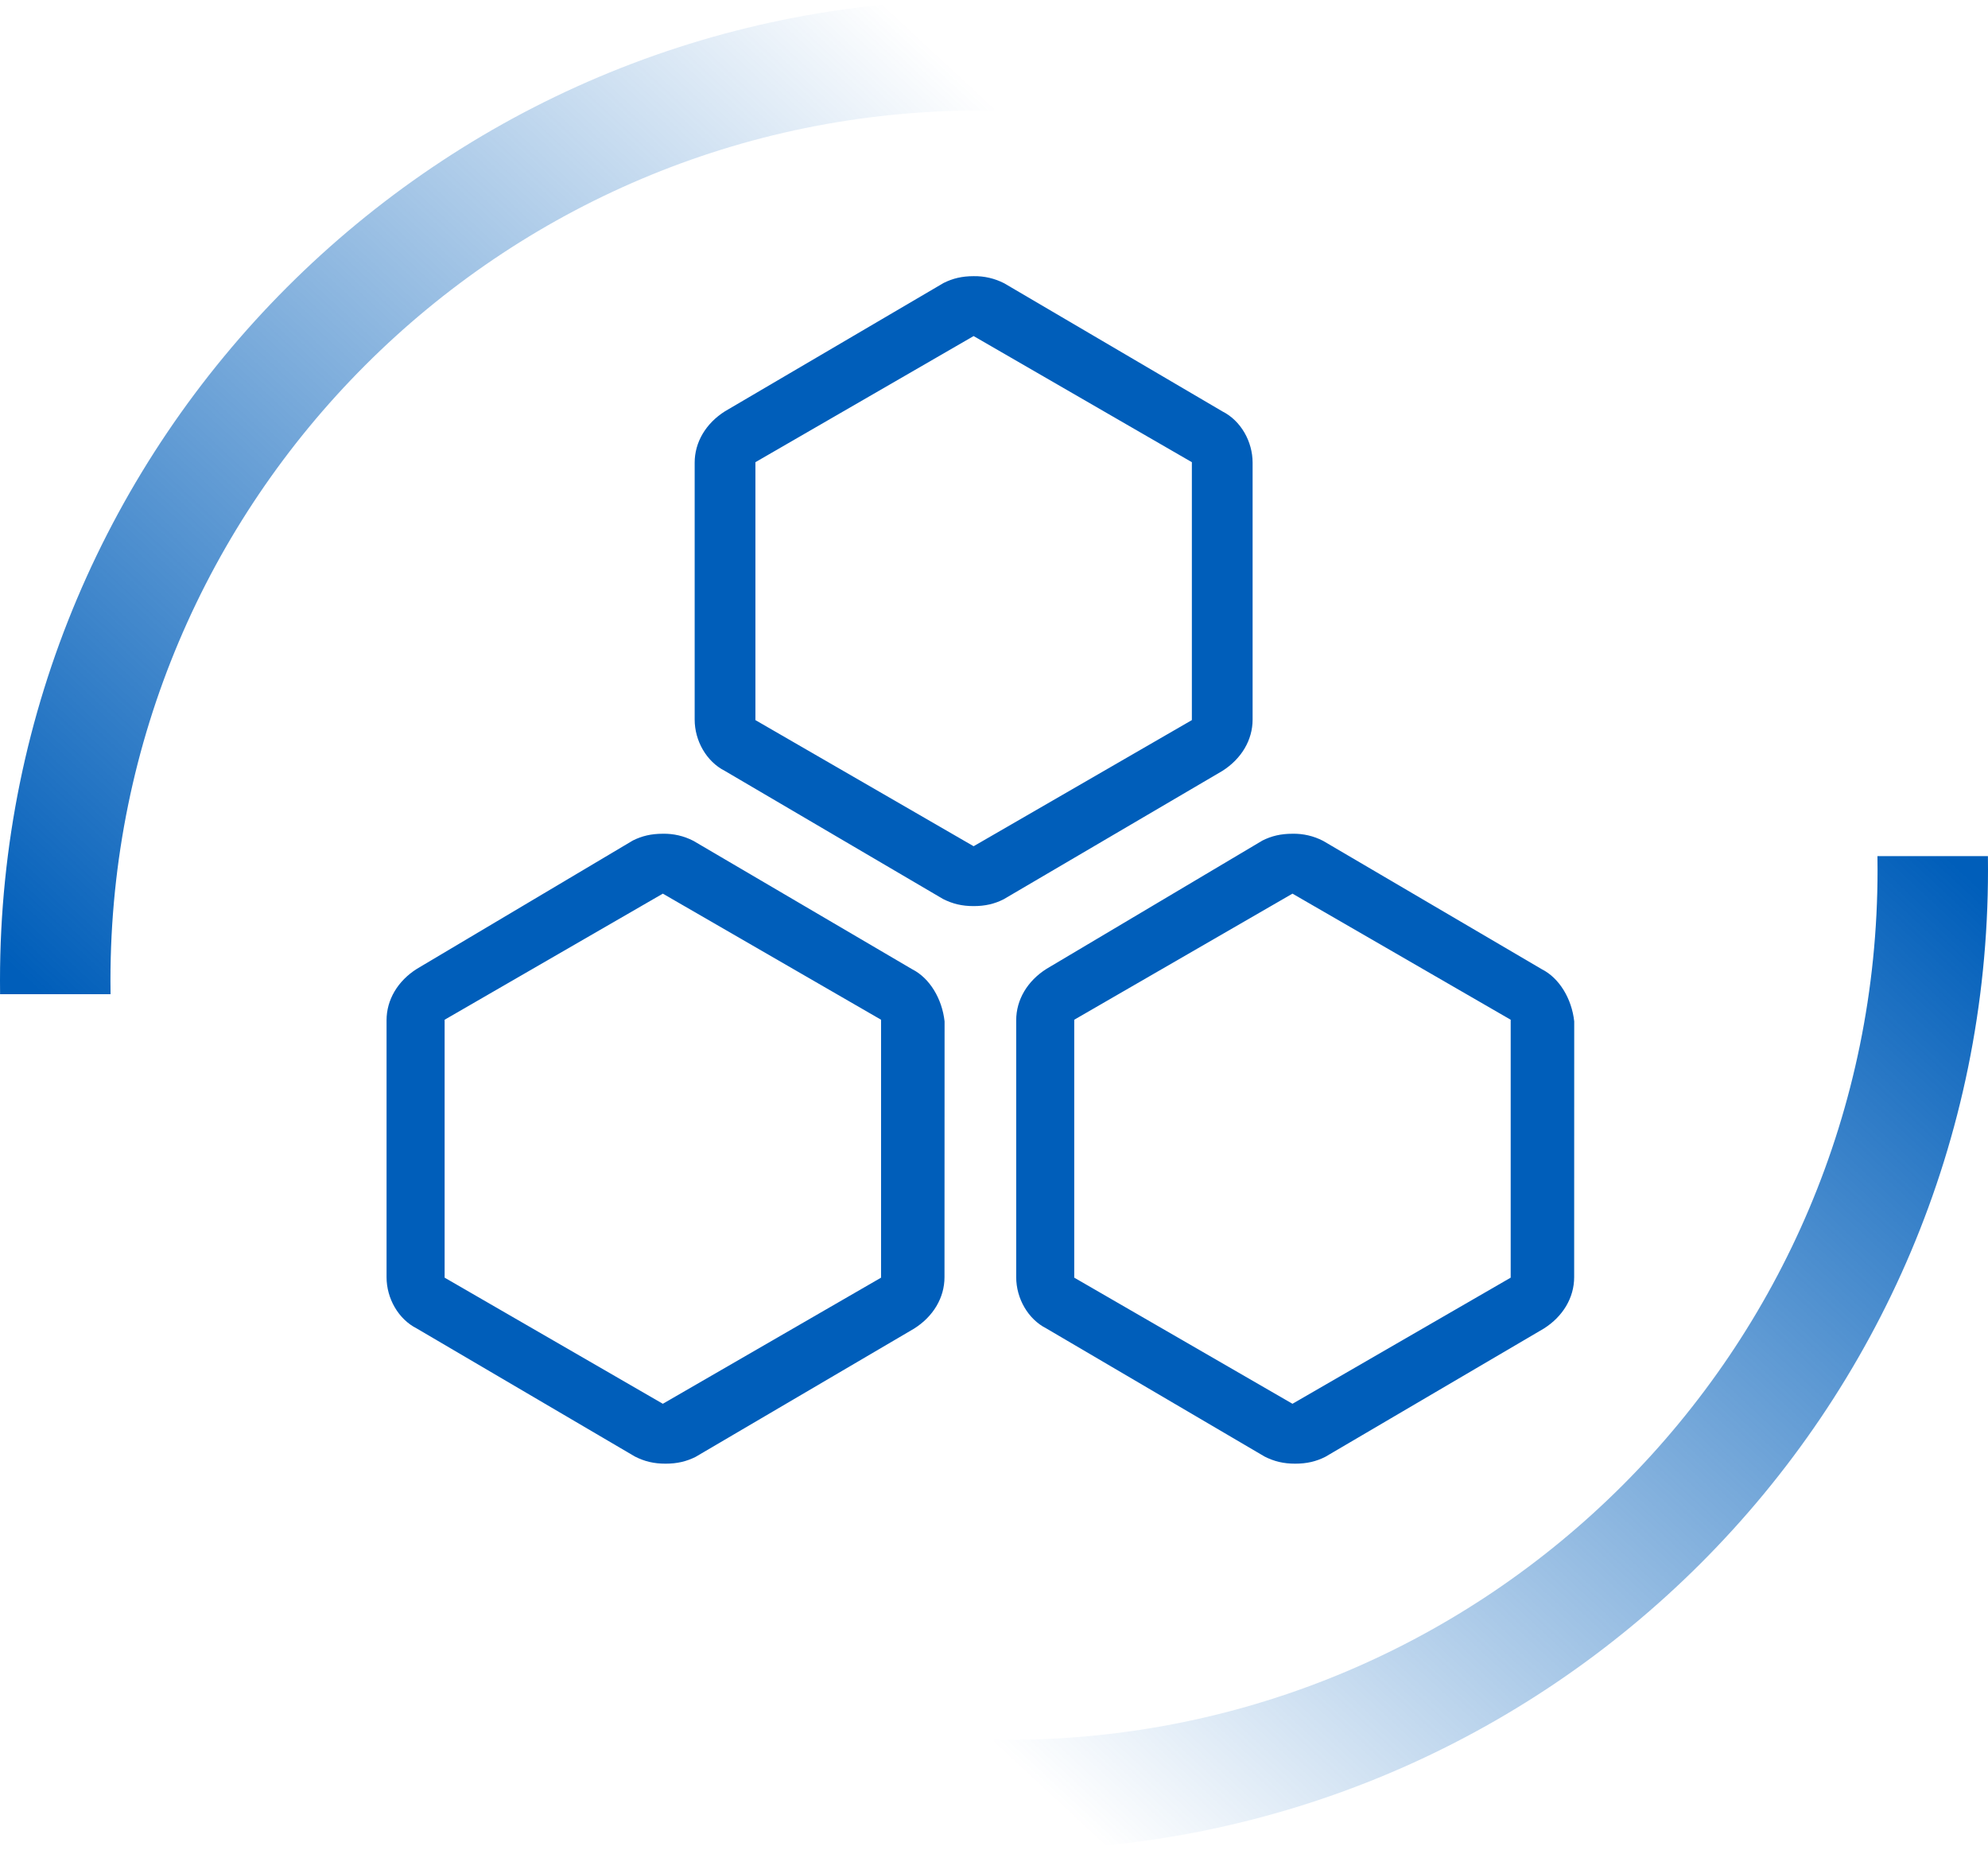
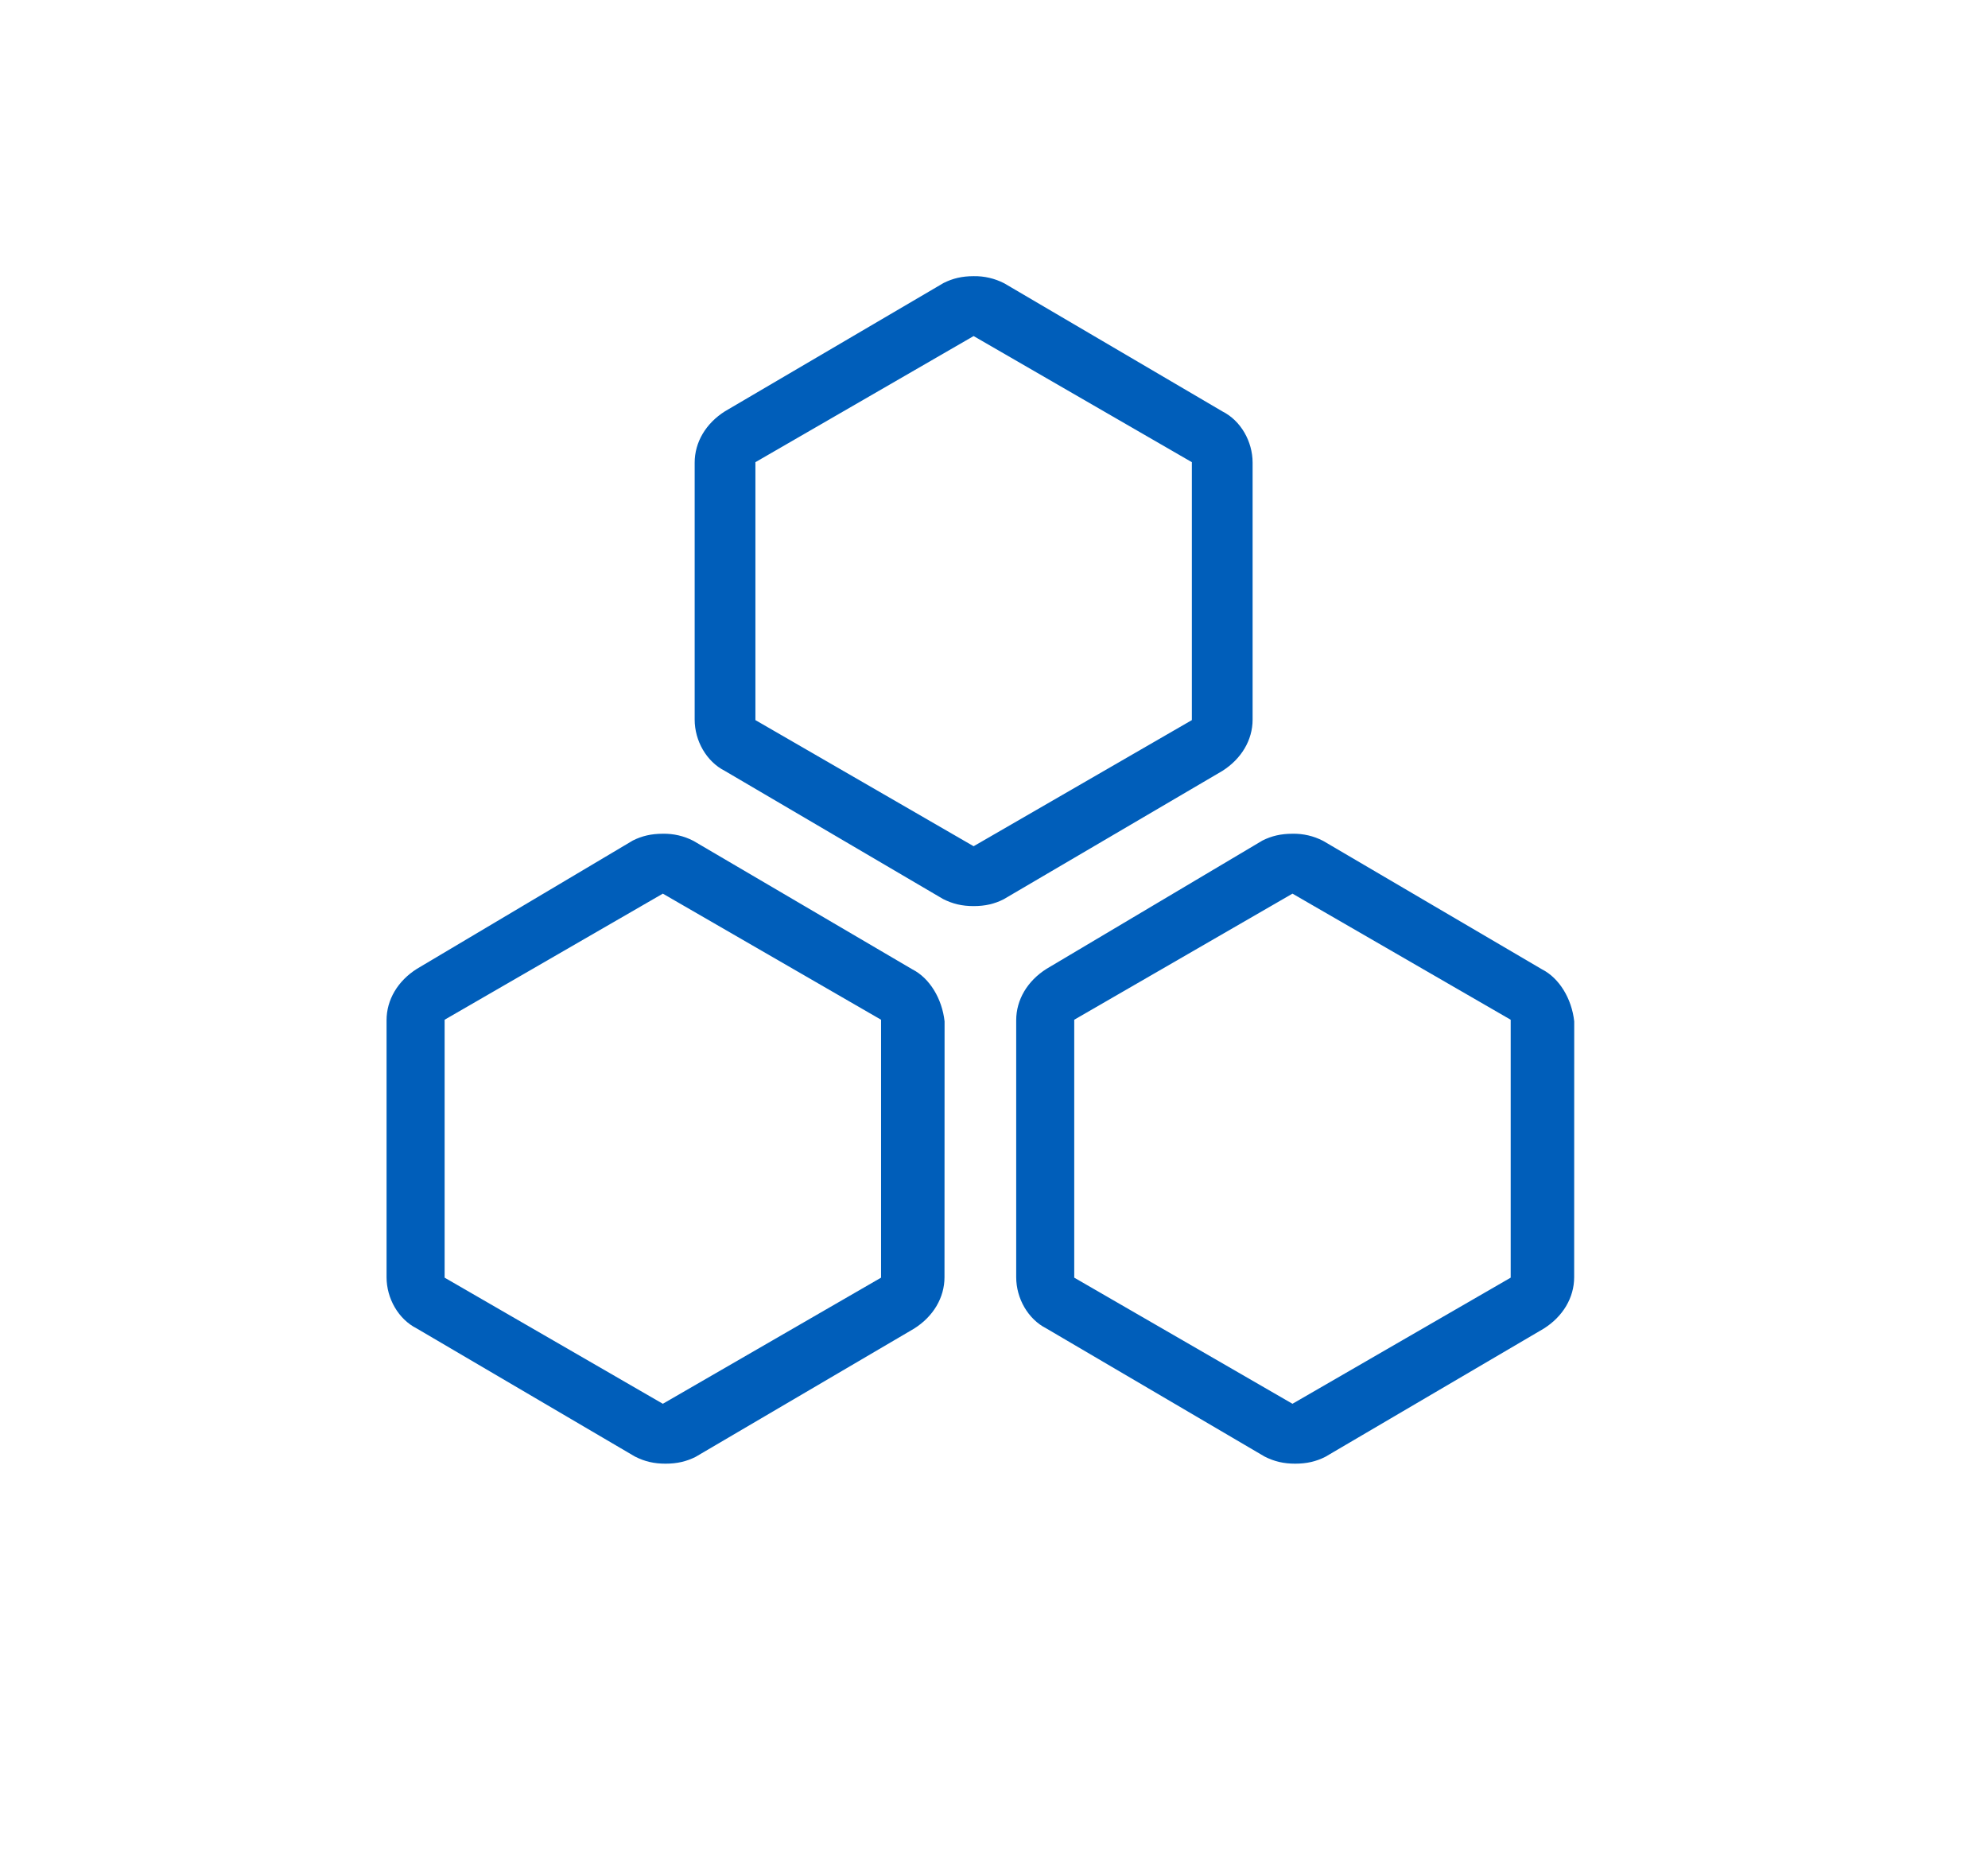
<svg xmlns="http://www.w3.org/2000/svg" width="72" height="67" viewBox="0 0 72 67" fill="none">
-   <path fill-rule="evenodd" clip-rule="evenodd" d="M35.5 0C35.667 0 35.834 0.001 36 0.003V4.004C35.834 4.001 35.667 4 35.5 4C18.103 4 4 18.103 4 35.5C4 35.667 4.001 35.834 4.004 36H0.003C0.001 35.834 0 35.667 0 35.5C0 15.894 15.894 0 35.5 0Z" fill="url(#paint0_linear_1135_179)" />
-   <path fill-rule="evenodd" clip-rule="evenodd" d="M36.5 67C36.333 67 36.166 66.999 36 66.997V62.996C36.166 62.999 36.333 63 36.5 63C53.897 63 68 48.897 68 31.5C68 31.333 67.999 31.166 67.996 31H71.997C71.999 31.166 72 31.333 72 31.5C72 51.106 56.106 67 36.5 67Z" fill="url(#paint1_linear_1135_179)" />
  <g clip-path="url(#clip0_1135_179)">
    <path d="M55.846 35.099L47.918 30.447C47.575 30.27 47.195 30.182 46.811 30.19C46.391 30.19 46.053 30.27 45.724 30.435L37.904 35.081C37.208 35.521 36.804 36.202 36.804 36.944V46.246C36.804 47.019 37.234 47.768 37.894 48.102L45.8 52.742C46.152 52.92 46.489 53 46.908 53C47.328 53 47.665 52.92 47.996 52.754L55.912 48.108C56.608 47.669 57.012 46.987 57.012 46.246L57.014 36.984C56.924 36.161 56.472 35.416 55.846 35.099ZM46.81 50.831L38.906 46.264V36.925L46.81 32.359L54.713 36.925V46.264L46.81 50.831ZM33.041 35.099L25.113 30.447C24.77 30.27 24.39 30.182 24.006 30.19C23.586 30.19 23.25 30.27 22.92 30.435L15.1 35.081C14.404 35.521 14 36.202 14 36.944V46.246C14 47.019 14.43 47.768 15.09 48.102L22.996 52.742C23.347 52.92 23.684 53 24.104 53C24.524 53 24.86 52.92 25.192 52.754L33.108 48.108C33.804 47.669 34.207 46.987 34.207 46.246L34.21 36.984C34.119 36.161 33.668 35.416 33.041 35.099ZM24.006 50.831L16.103 46.264V36.925L24.006 32.359L31.91 36.925V46.264L24.006 50.831ZM45.366 26.057V16.754C45.366 15.982 44.936 15.232 44.276 14.899L36.37 10.258C36.027 10.082 35.647 9.993 35.262 10C34.842 10 34.506 10.081 34.174 10.247L26.258 14.892C25.562 15.332 25.159 16.013 25.159 16.754V26.056C25.159 26.828 25.589 27.578 26.248 27.912L34.155 32.553C34.506 32.73 34.842 32.81 35.262 32.81C35.682 32.81 36.019 32.73 36.349 32.563L44.271 27.915C44.963 27.476 45.366 26.795 45.366 26.057ZM27.359 16.736L35.262 12.169L43.166 16.736V26.075L35.262 30.642L27.359 26.075V16.736Z" fill="url(#paint2_linear_1135_179)" />
  </g>
  <defs>
    <linearGradient id="paint0_linear_1135_179" x1="1.5" y1="36" x2="33.5" y2="1.5" gradientUnits="userSpaceOnUse">
      <stop stop-color="#005EBA" />
      <stop offset="1" stop-color="#005EBA" stop-opacity="0" />
    </linearGradient>
    <linearGradient id="paint1_linear_1135_179" x1="70.5" y1="31" x2="38.5" y2="65.5" gradientUnits="userSpaceOnUse">
      <stop stop-color="#005EBA" />
      <stop offset="1" stop-color="#005EBA" stop-opacity="0" />
    </linearGradient>
    <linearGradient id="paint2_linear_1135_179" x1="19" y1="48" x2="51" y2="13" gradientUnits="userSpaceOnUse">
      <stop stop-color="#005EBA" />
      <stop offset="1" stop-color="#005EBA" />
    </linearGradient>
    <clipPath id="clip0_1135_179">
      <rect width="43" height="43" fill="white" transform="translate(14 10)" />
    </clipPath>
  </defs>
</svg>